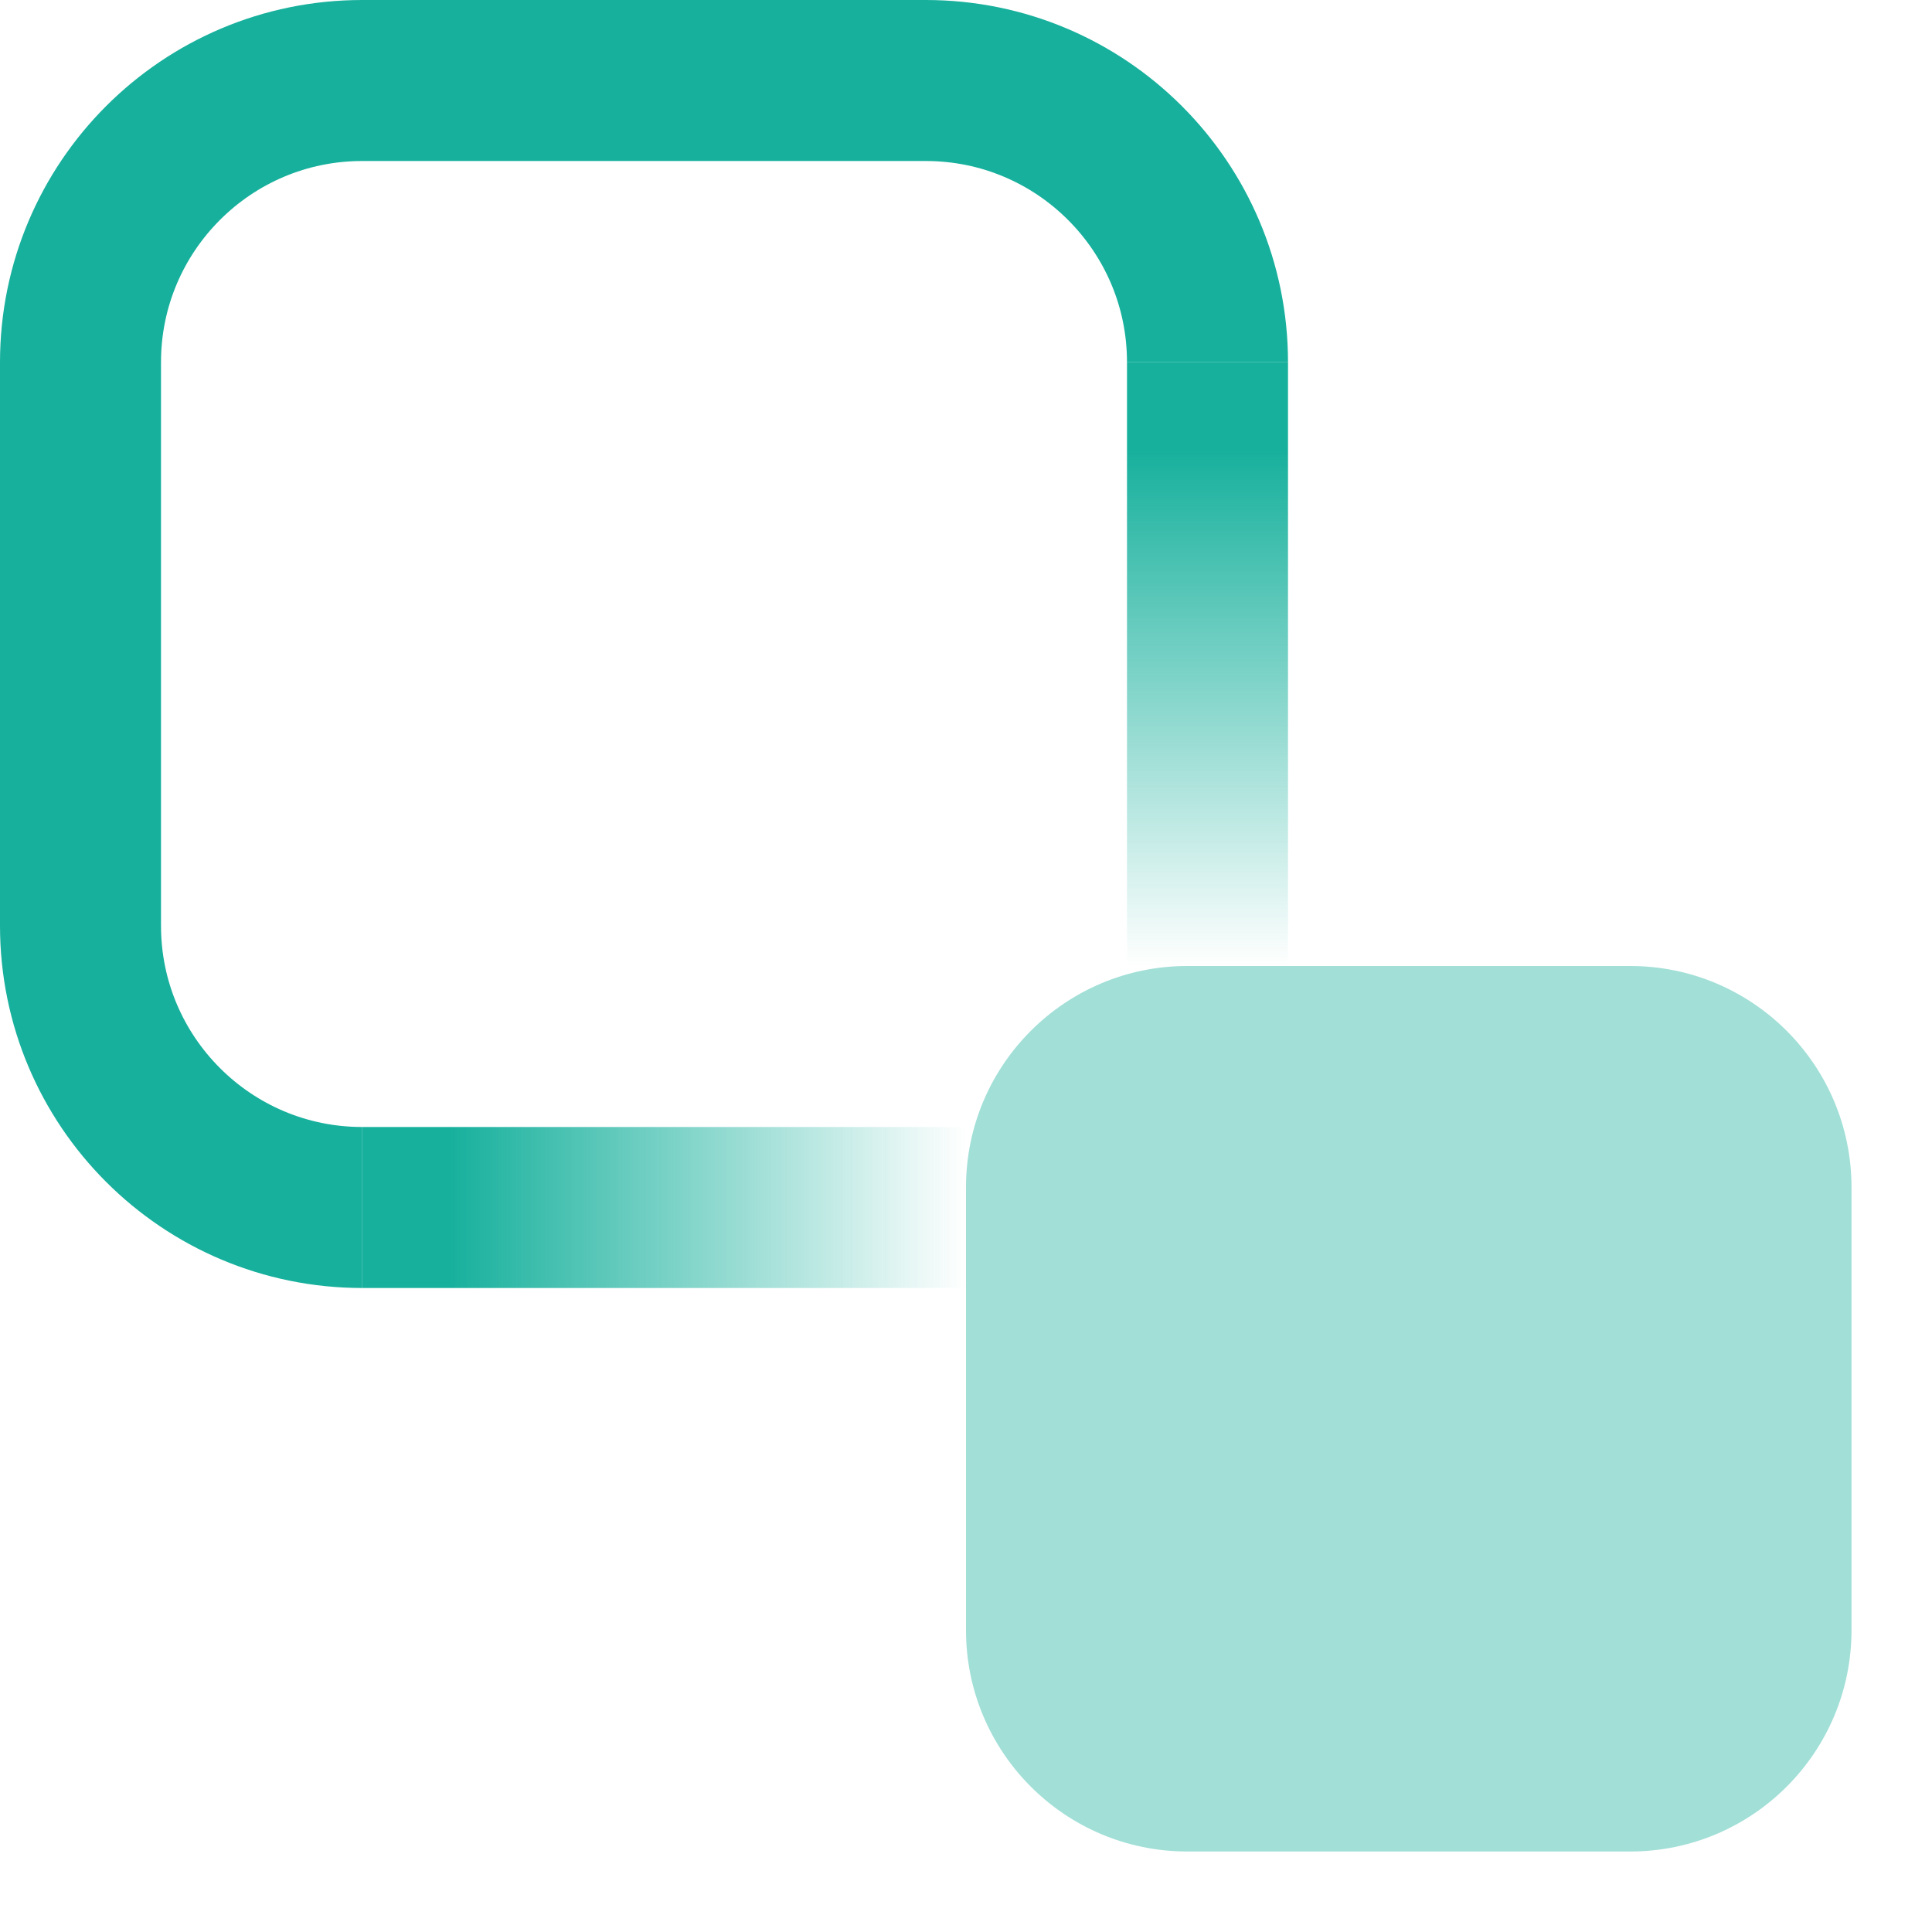
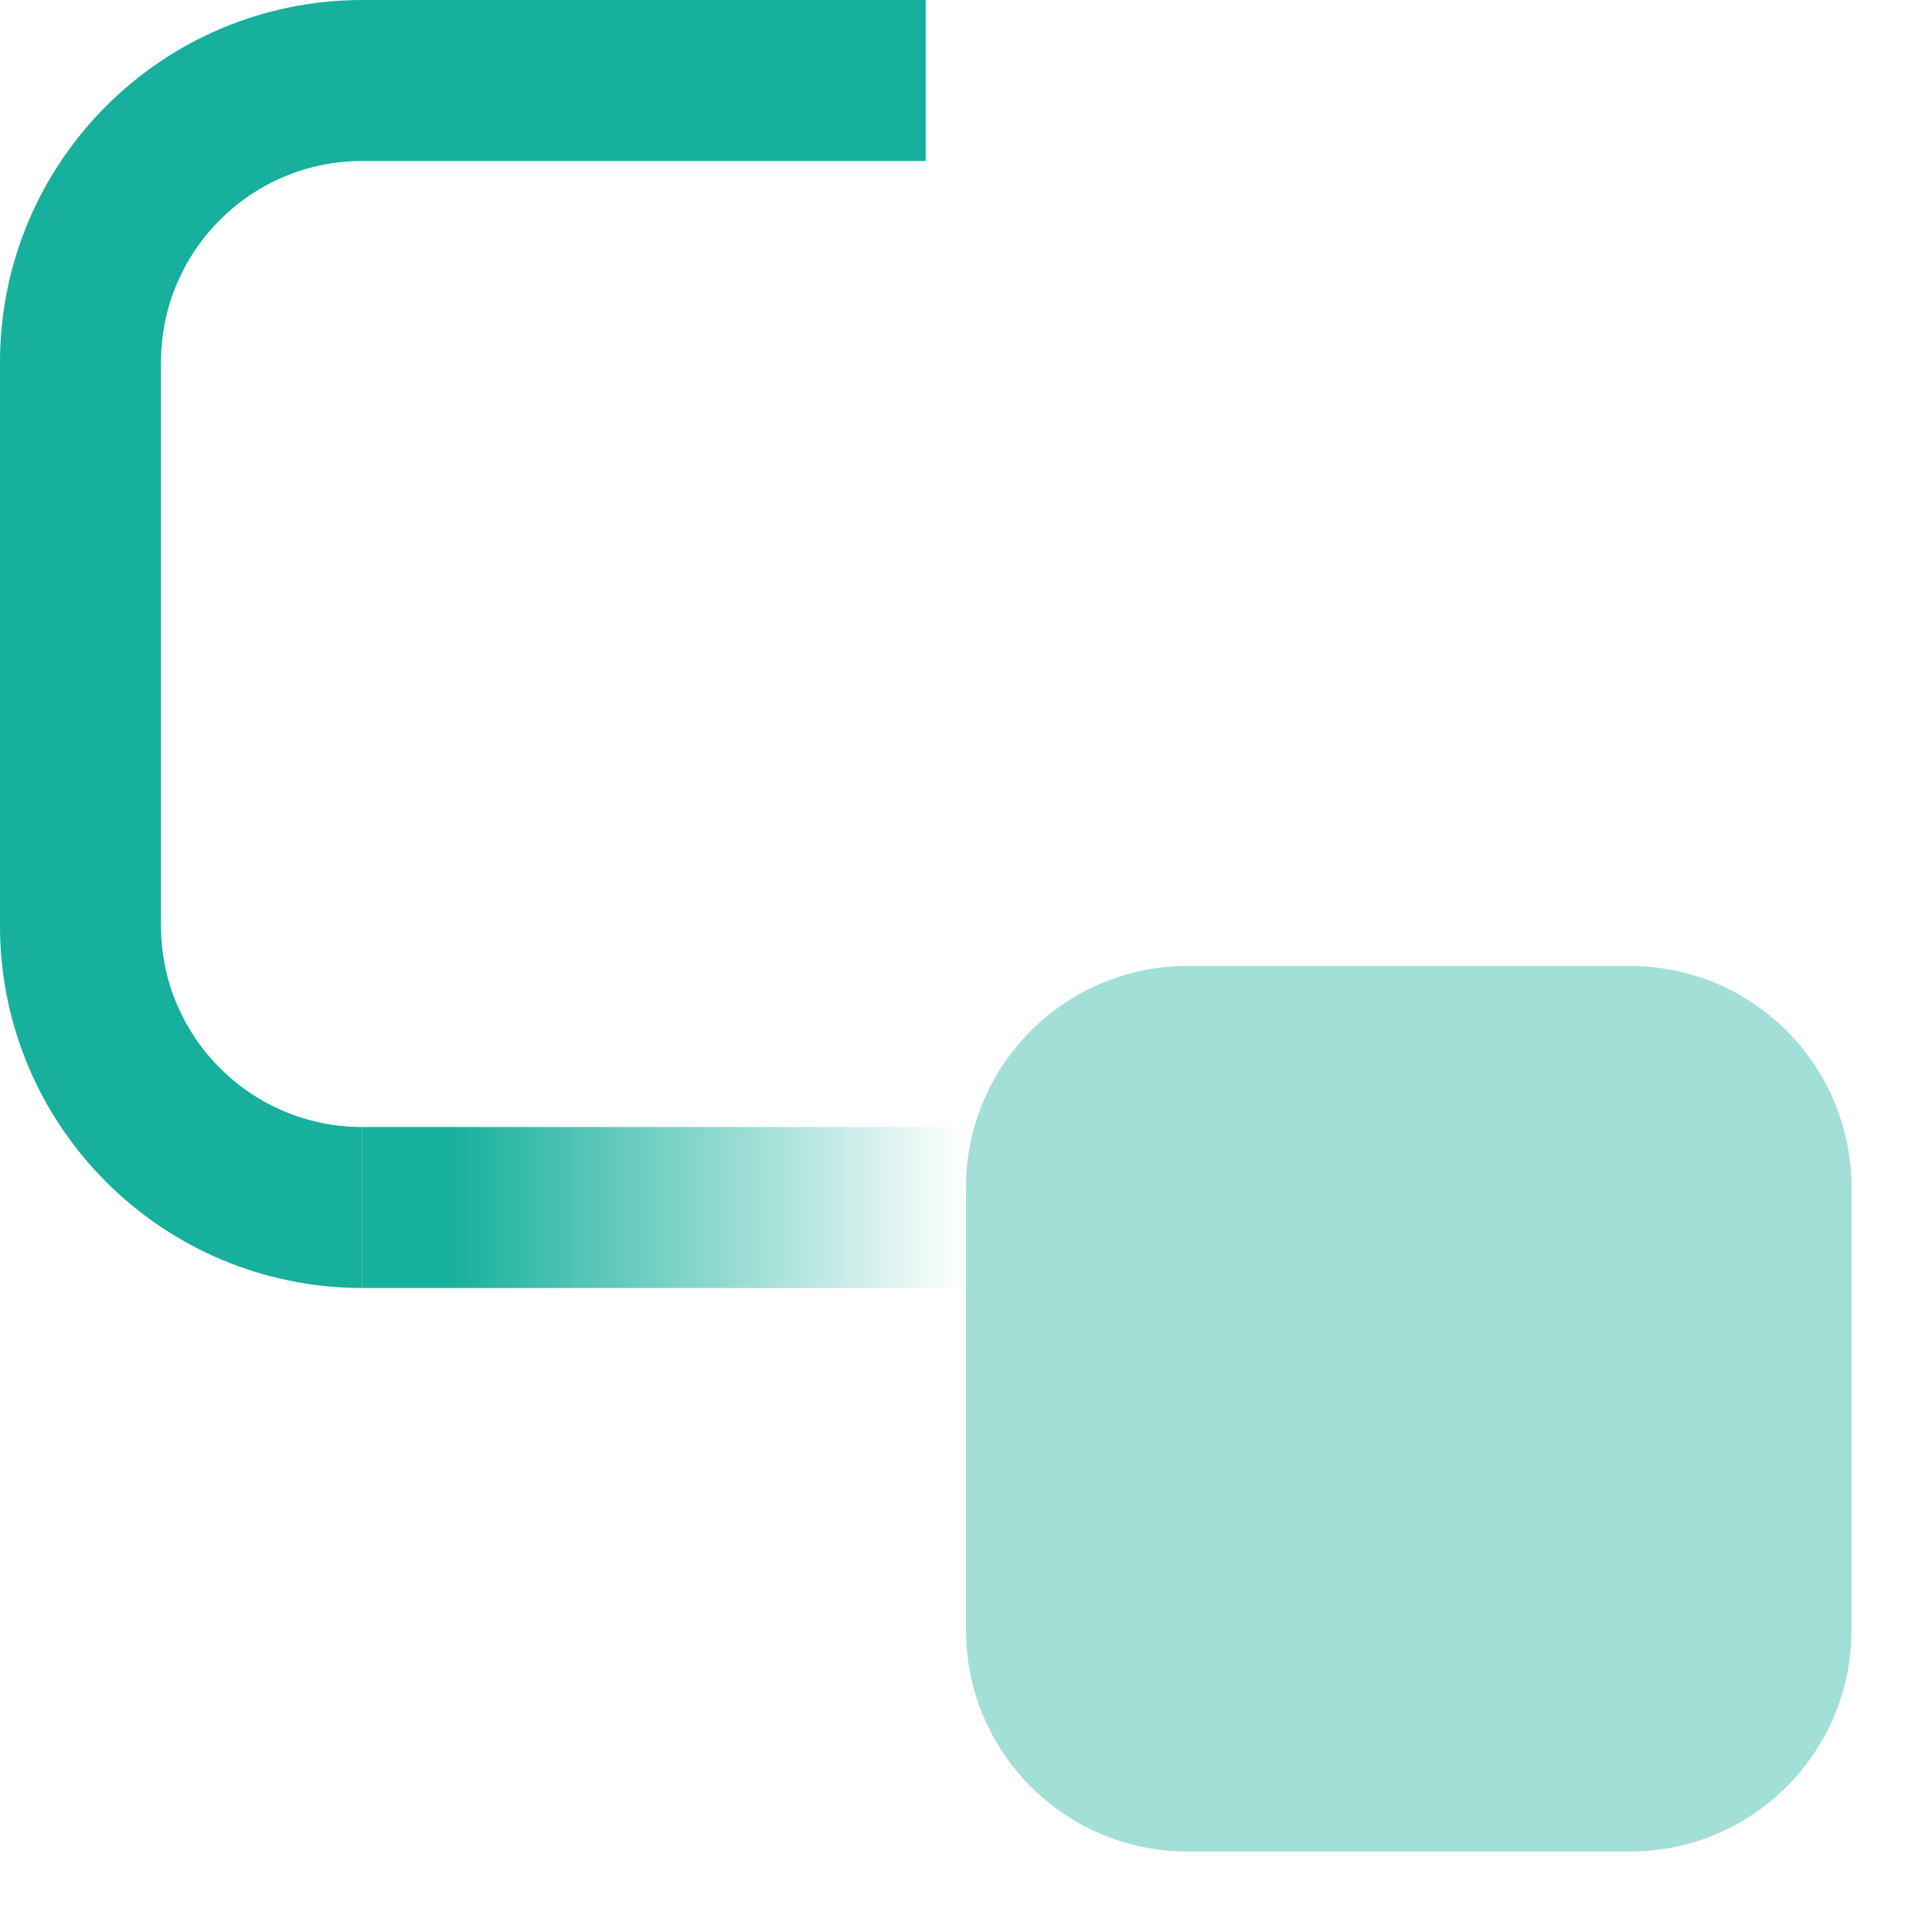
<svg xmlns="http://www.w3.org/2000/svg" width="24" height="24" viewBox="0 0 24 24" fill="none">
  <g id="copy">
-     <path id="Rectangle 90" d="M4.5 15C2.567 15 1 13.433 1 11.5V4.5C1 2.567 2.567 1 4.5 1H11.5C13.433 1 15 2.567 15 4.5" stroke="#16B09C" stroke-width="2" />
+     <path id="Rectangle 90" d="M4.5 15C2.567 15 1 13.433 1 11.5V4.5C1 2.567 2.567 1 4.5 1H11.5" stroke="#16B09C" stroke-width="2" />
    <path id="Rectangle 91" opacity="0.4" d="M12 14.75C12 13.231 13.231 12 14.75 12H20.25C21.769 12 23 13.231 23 14.75V20.25C23 21.769 21.769 23 20.25 23H14.75C13.231 23 12 21.769 12 20.25V14.75Z" fill="#16B09C" />
-     <path id="Rectangle 92" d="M15 4.5V12" stroke="url(#paint0_linear_2520_1011)" stroke-width="2" />
    <path id="Rectangle 93" d="M4.5 15H12" stroke="url(#paint1_linear_2520_1011)" stroke-width="2" />
  </g>
  <defs>
    <linearGradient id="paint0_linear_2520_1011" x1="15.5" y1="5.571" x2="15.5" y2="12" gradientUnits="userSpaceOnUse">
      <stop stop-color="#16B09C" />
      <stop offset="1" stop-color="#16B09C" stop-opacity="0" />
    </linearGradient>
    <linearGradient id="paint1_linear_2520_1011" x1="5.571" y1="15" x2="12" y2="15" gradientUnits="userSpaceOnUse">
      <stop stop-color="#16B09C" />
      <stop offset="1" stop-color="#16B09C" stop-opacity="0" />
    </linearGradient>
  </defs>
</svg>